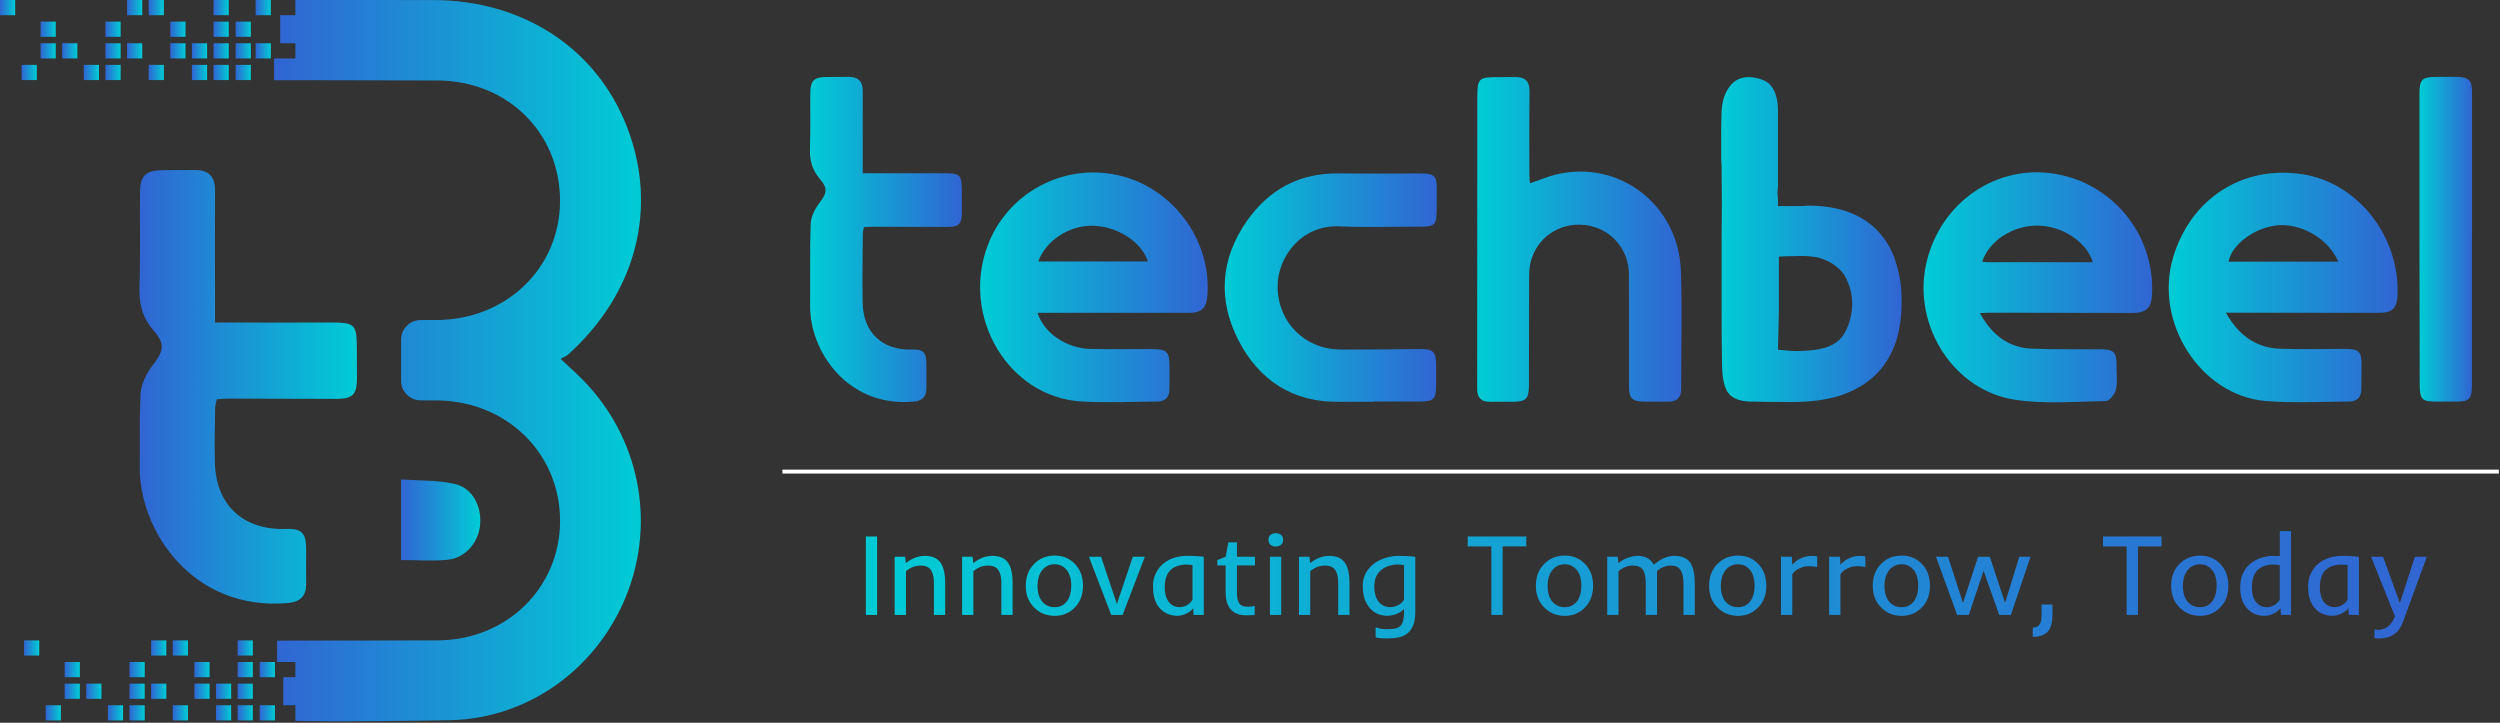
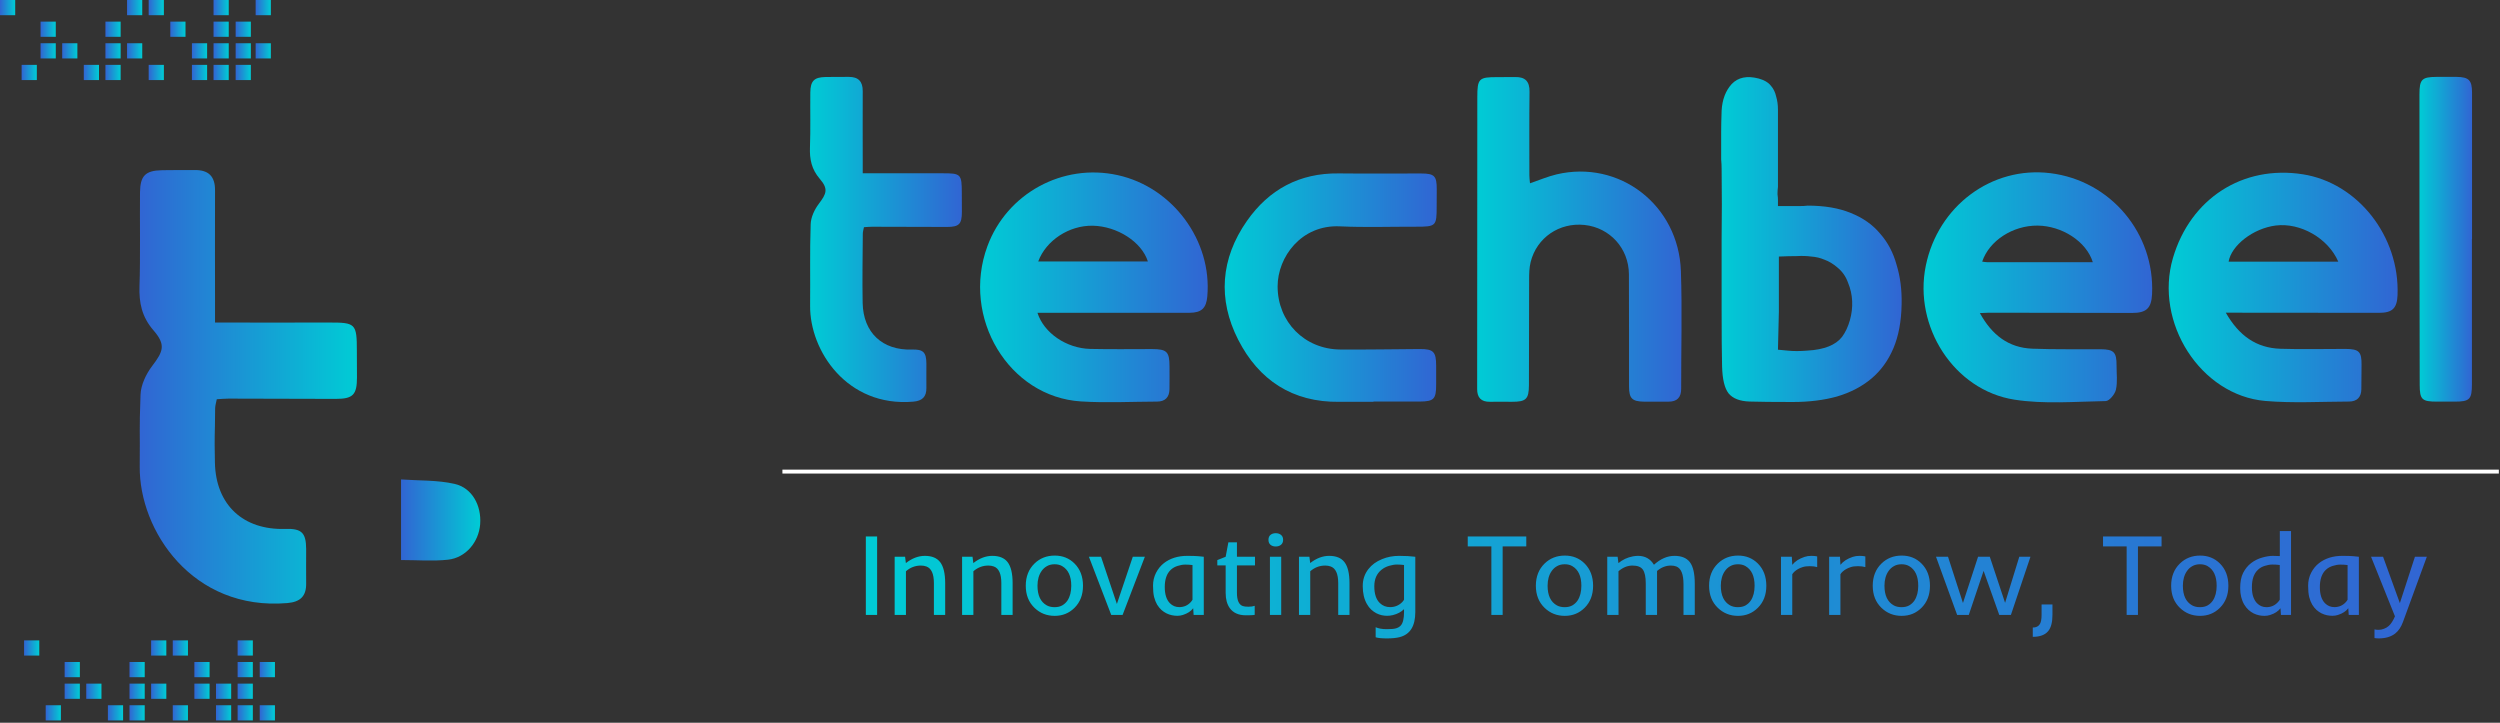
<svg xmlns="http://www.w3.org/2000/svg" width="1273" height="368" viewBox="0 0 1273 368" fill="none">
  <rect x="0" y="0" width="1273" height="368" fill="#333333" stroke="none" />
  <path fill-rule="evenodd" clip-rule="evenodd" d="M228.138 284.992C237.234 283.986 243.802 276.013 244.497 266.925C245.222 257.517 240.471 248.452 231.516 246.408C222.708 244.395 213.354 244.793 204.211 244.13V285.172C212.535 285.172 220.422 285.851 228.138 284.992Z" fill="url(#paint0_linear_19_77)" />
  <path d="M109.521 164.239C129.417 164.239 148.359 164.296 167.33 164.239C181.103 164.182 181.71 164.755 181.71 178.649C181.71 183.175 181.767 187.702 181.767 192.199C181.767 201.023 179.746 203.114 170.968 203.114C152.748 203.114 134.527 203 116.307 202.971C114.459 202.971 112.611 203.171 110.388 203.286C110.07 204.948 109.579 206.437 109.55 207.927C109.435 224.686 109.117 218.821 109.435 235.552C109.868 257.095 123.844 270.015 145.327 269.327C153.527 269.07 155.837 271.218 155.895 279.469C155.924 285.313 155.809 291.157 155.895 297.03C156.011 303.59 152.892 306.541 146.28 307.085C98.116 311.153 70.771 270.244 71.146 237.443C71.348 217.761 70.858 220.704 71.55 201.052C71.724 196.038 74.351 190.48 77.47 186.384C83.187 178.878 84.516 175.555 78.134 168.192C72.215 161.346 70.713 154.098 71.031 145.532C71.522 132.268 71.146 111.146 71.291 97.853C71.406 89.488 74.091 86.853 82.321 86.681C87.952 86.537 93.582 86.681 99.213 86.595C106.201 86.509 109.521 89.832 109.493 96.822C109.406 113.294 109.493 137.597 109.493 154.069C109.493 156.963 109.493 159.885 109.493 164.239H109.521Z" fill="url(#paint1_linear_19_77)" />
  <path fill-rule="evenodd" clip-rule="evenodd" d="M137.917 0V7.739H130.17V0H137.917Z" fill="url(#paint2_linear_19_77)" />
  <path fill-rule="evenodd" clip-rule="evenodd" d="M127.729 11.008V18.746H119.99V11.008H127.729Z" fill="url(#paint3_linear_19_77)" />
  <path fill-rule="evenodd" clip-rule="evenodd" d="M137.917 22.023V29.762H130.17V22.023H137.917Z" fill="url(#paint4_linear_19_77)" />
  <path fill-rule="evenodd" clip-rule="evenodd" d="M127.729 22.023V29.762H119.99V22.023H127.729Z" fill="url(#paint5_linear_19_77)" />
  <path fill-rule="evenodd" clip-rule="evenodd" d="M127.729 33.03V40.769H119.99V33.03H127.729Z" fill="url(#paint6_linear_19_77)" />
  <path fill-rule="evenodd" clip-rule="evenodd" d="M116.472 0V7.739H108.733V0H116.472Z" fill="url(#paint7_linear_19_77)" />
  <path fill-rule="evenodd" clip-rule="evenodd" d="M83.441 0V7.739H75.703V0H83.441Z" fill="url(#paint8_linear_19_77)" />
  <path fill-rule="evenodd" clip-rule="evenodd" d="M72.434 0V7.739H64.695V0H72.434Z" fill="url(#paint9_linear_19_77)" />
  <path fill-rule="evenodd" clip-rule="evenodd" d="M116.472 11.008V18.746H108.733V11.008H116.472Z" fill="url(#paint10_linear_19_77)" />
  <path fill-rule="evenodd" clip-rule="evenodd" d="M94.457 11.008V18.746H86.718V11.008H94.457Z" fill="url(#paint11_linear_19_77)" />
  <path fill-rule="evenodd" clip-rule="evenodd" d="M61.426 11.008V18.746H53.68V11.008H61.426Z" fill="url(#paint12_linear_19_77)" />
  <path fill-rule="evenodd" clip-rule="evenodd" d="M28.396 11.008V18.746H20.65V11.008H28.396Z" fill="url(#paint13_linear_19_77)" />
  <path fill-rule="evenodd" clip-rule="evenodd" d="M116.472 22.023V29.762H108.733V22.023H116.472Z" fill="url(#paint14_linear_19_77)" />
  <path fill-rule="evenodd" clip-rule="evenodd" d="M105.464 22.023V29.762H97.725V22.023H105.464Z" fill="url(#paint15_linear_19_77)" />
-   <path fill-rule="evenodd" clip-rule="evenodd" d="M94.457 22.023V29.762H86.718V22.023H94.457Z" fill="url(#paint16_linear_19_77)" />
  <path fill-rule="evenodd" clip-rule="evenodd" d="M72.434 22.023V29.762H64.695V22.023H72.434Z" fill="url(#paint17_linear_19_77)" />
  <path fill-rule="evenodd" clip-rule="evenodd" d="M61.426 22.023V29.762H53.68V22.023H61.426Z" fill="url(#paint18_linear_19_77)" />
  <path fill-rule="evenodd" clip-rule="evenodd" d="M39.404 22.023V29.762H31.665V22.023H39.404Z" fill="url(#paint19_linear_19_77)" />
  <path fill-rule="evenodd" clip-rule="evenodd" d="M28.396 22.023V29.762H20.65V22.023H28.396Z" fill="url(#paint20_linear_19_77)" />
  <path fill-rule="evenodd" clip-rule="evenodd" d="M116.472 33.03V40.769H108.733V33.03H116.472Z" fill="url(#paint21_linear_19_77)" />
  <path fill-rule="evenodd" clip-rule="evenodd" d="M105.464 33.03V40.769H97.725V33.03H105.464Z" fill="url(#paint22_linear_19_77)" />
  <path fill-rule="evenodd" clip-rule="evenodd" d="M83.441 33.03V40.769H75.703V33.03H83.441Z" fill="url(#paint23_linear_19_77)" />
  <path fill-rule="evenodd" clip-rule="evenodd" d="M61.426 33.03V40.769H53.68V33.03H61.426Z" fill="url(#paint24_linear_19_77)" />
  <path fill-rule="evenodd" clip-rule="evenodd" d="M50.411 33.03V40.769H42.672V33.03H50.411Z" fill="url(#paint25_linear_19_77)" />
  <path fill-rule="evenodd" clip-rule="evenodd" d="M11.008 40.769H18.746V33.03H11.008V40.769Z" fill="url(#paint26_linear_19_77)" />
  <path fill-rule="evenodd" clip-rule="evenodd" d="M0 7.739H7.739V0H0V7.739Z" fill="url(#paint27_linear_19_77)" />
  <path fill-rule="evenodd" clip-rule="evenodd" d="M139.992 337.089V344.828H132.253V337.089H139.992Z" fill="url(#paint28_linear_19_77)" />
-   <path fill-rule="evenodd" clip-rule="evenodd" d="M293.371 190.107C291.241 188.125 289.119 186.144 285.476 182.743C287.458 181.588 288.636 181.143 289.502 180.363C323.983 149.104 335.131 106.08 319.427 65.054C304.012 24.776 266.543 0.078 220.485 0.023C200.194 0 179.903 0 159.612 0H150.399V7.739H142.676V22.023H150.414V29.762H139.555V40.839H150.204C159.323 40.831 150.492 40.831 159.612 40.839C180.636 40.855 201.668 40.902 222.692 40.98C258.562 41.104 285.375 67.792 285.172 102.593C284.969 136.645 257.735 162.795 222.287 162.951C219.602 162.961 216.916 162.963 214.235 162.961C208.712 162.957 204.235 167.428 204.235 172.951V193.884C204.235 199.407 208.712 203.866 214.235 203.853C217.229 203.845 220.164 203.851 223.098 203.899C258.352 204.492 285.227 231.079 285.195 265.263C285.156 299.347 258 325.964 222.802 326.081C190.59 326.183 158.91 326.183 141.115 326.183V337.089H150.414V344.828H144.236V359.112H150.414V366.85V367.014C150.414 367.014 167.975 367.74 228.598 366.749C270.186 366.07 305.978 338.875 320.09 300.213C334.234 261.464 323.796 218.449 293.371 190.107Z" fill="url(#paint29_linear_19_77)" />
  <path fill-rule="evenodd" clip-rule="evenodd" d="M139.992 359.111V366.85H132.253V359.111H139.992Z" fill="url(#paint30_linear_19_77)" />
  <path fill-rule="evenodd" clip-rule="evenodd" d="M128.735 326.082V333.82H120.996V326.082H128.735Z" fill="url(#paint31_linear_19_77)" />
  <path fill-rule="evenodd" clip-rule="evenodd" d="M95.705 326.082V333.82H87.966V326.082H95.705Z" fill="url(#paint32_linear_19_77)" />
  <path fill-rule="evenodd" clip-rule="evenodd" d="M84.69 326.082V333.82H76.951V326.082H84.69Z" fill="url(#paint33_linear_19_77)" />
  <path fill-rule="evenodd" clip-rule="evenodd" d="M128.735 337.089V344.828H120.996V337.089H128.735Z" fill="url(#paint34_linear_19_77)" />
  <path fill-rule="evenodd" clip-rule="evenodd" d="M106.712 337.089V344.828H98.974V337.089H106.712Z" fill="url(#paint35_linear_19_77)" />
  <path fill-rule="evenodd" clip-rule="evenodd" d="M73.682 337.089V344.828H65.943V337.089H73.682Z" fill="url(#paint36_linear_19_77)" />
  <path fill-rule="evenodd" clip-rule="evenodd" d="M40.652 337.089V344.828H32.913V337.089H40.652Z" fill="url(#paint37_linear_19_77)" />
  <path fill-rule="evenodd" clip-rule="evenodd" d="M128.735 348.104V355.843H120.996V348.104H128.735Z" fill="url(#paint38_linear_19_77)" />
  <path fill-rule="evenodd" clip-rule="evenodd" d="M117.72 348.104V355.843H109.981V348.104H117.72Z" fill="url(#paint39_linear_19_77)" />
  <path fill-rule="evenodd" clip-rule="evenodd" d="M106.712 348.104V355.843H98.974V348.104H106.712Z" fill="url(#paint40_linear_19_77)" />
  <path fill-rule="evenodd" clip-rule="evenodd" d="M84.69 348.104V355.843H76.951V348.104H84.69Z" fill="url(#paint41_linear_19_77)" />
  <path fill-rule="evenodd" clip-rule="evenodd" d="M73.682 348.104V355.843H65.943V348.104H73.682Z" fill="url(#paint42_linear_19_77)" />
  <path fill-rule="evenodd" clip-rule="evenodd" d="M51.659 348.104V355.843H43.921V348.104H51.659Z" fill="url(#paint43_linear_19_77)" />
  <path fill-rule="evenodd" clip-rule="evenodd" d="M40.652 348.104V355.843H32.913V348.104H40.652Z" fill="url(#paint44_linear_19_77)" />
  <path fill-rule="evenodd" clip-rule="evenodd" d="M128.735 359.111V366.85H120.996V359.111H128.735Z" fill="url(#paint45_linear_19_77)" />
  <path fill-rule="evenodd" clip-rule="evenodd" d="M117.72 359.111V366.85H109.981V359.111H117.72Z" fill="url(#paint46_linear_19_77)" />
  <path fill-rule="evenodd" clip-rule="evenodd" d="M95.705 359.111V366.85H87.966V359.111H95.705Z" fill="url(#paint47_linear_19_77)" />
  <path fill-rule="evenodd" clip-rule="evenodd" d="M73.682 359.111V366.85H65.943V359.111H73.682Z" fill="url(#paint48_linear_19_77)" />
  <path fill-rule="evenodd" clip-rule="evenodd" d="M62.675 359.111V366.85H54.936V359.111H62.675Z" fill="url(#paint49_linear_19_77)" />
  <path fill-rule="evenodd" clip-rule="evenodd" d="M23.271 366.85H31.01V359.111H23.271V366.85Z" fill="url(#paint50_linear_19_77)" />
  <path fill-rule="evenodd" clip-rule="evenodd" d="M12.263 333.82H20.002V326.082H12.263V333.82Z" fill="url(#paint51_linear_19_77)" />
  <path d="M1133.37 159.207C1140.11 171.005 1148.92 177.166 1161.13 177.589C1172.16 177.971 1183.21 177.629 1194.27 177.669C1201.23 177.69 1202.58 179.099 1202.5 185.803C1202.46 189.91 1202.42 194.018 1202.4 198.145C1202.38 202.292 1200.14 204.447 1196.16 204.467C1181.94 204.507 1167.62 205.373 1153.5 204.165C1120.48 201.306 1096.84 164.16 1106.46 131.383C1115.34 101.123 1141.96 83.95 1172.56 88.741C1200.62 93.13 1221.98 120.35 1220.83 150.268C1220.57 156.952 1218.21 159.288 1211.49 159.288C1188.1 159.288 1164.68 159.248 1141.28 159.227C1139.08 159.227 1136.88 159.227 1133.39 159.227L1133.37 159.207ZM1190.66 133.256C1185.45 121.196 1171.25 113.263 1158.79 114.834C1147.41 116.263 1136.23 124.86 1134.8 133.256H1190.66Z" fill="url(#paint52_linear_19_77)" />
  <path d="M1008.14 159.409C1014.37 170.703 1022.81 177.065 1034.83 177.549C1046.43 178.012 1058.05 177.75 1069.65 177.831C1076.4 177.891 1077.8 179.32 1077.75 186.146C1077.73 190.253 1078.32 194.501 1077.43 198.427C1076.93 200.722 1074.08 204.185 1072.25 204.225C1056.74 204.487 1040.92 205.876 1025.73 203.5C994.889 198.688 974.293 166.254 980.607 135.329C986.82 104.868 1014.23 84.493 1044.03 88.177C1074.73 91.963 1097.3 118.82 1095.83 149.825C1095.49 156.932 1092.94 159.368 1085.68 159.348C1061.33 159.328 1037.01 159.268 1012.66 159.227C1011.55 159.227 1010.44 159.328 1008.1 159.429L1008.14 159.409ZM1065.67 133.538C1062.4 122.927 1049.94 114.995 1037.55 114.874C1025.01 114.753 1012.92 122.505 1009.33 133.215C1010.26 133.336 1011.13 133.517 1011.99 133.517C1029.69 133.517 1047.4 133.517 1065.69 133.517L1065.67 133.538Z" fill="url(#paint53_linear_19_77)" />
  <path d="M528.281 159.288C531.529 169.556 543.027 177.387 555.15 177.669C565.639 177.911 576.129 177.75 586.618 177.75C594.122 177.75 595.494 179.079 595.514 186.488C595.514 190.414 595.575 194.34 595.494 198.266C595.413 202.332 593.255 204.487 589.16 204.487C576.23 204.527 563.279 205.232 550.41 204.406C513.616 202.091 489.43 161.643 502.784 125.383C512.688 98.486 541.131 82.983 569.17 89.184C597.208 95.385 617.28 122.585 614.758 150.973C614.234 156.912 611.793 159.247 605.741 159.268C582.14 159.308 558.539 159.268 534.958 159.268C532.9 159.268 530.863 159.268 528.301 159.268L528.281 159.288ZM584.5 133.135C581.313 123.108 568.827 115.176 556.421 114.934C544.439 114.713 532.638 122.384 528.664 133.135H584.5Z" fill="url(#paint54_linear_19_77)" />
  <path d="M779.078 93.332C783.778 91.741 788.075 89.869 792.573 88.802C824.586 81.211 854.763 104.405 855.913 138.007C856.599 157.979 856.014 177.992 856.054 197.984C856.054 202.413 853.957 204.547 849.559 204.527C845.444 204.527 841.329 204.567 837.194 204.527C831.082 204.426 829.528 202.937 829.508 196.836C829.448 177.77 829.569 158.724 829.448 139.658C829.367 126.451 819.765 115.941 806.875 114.552C794.026 113.183 782.508 120.974 779.401 133.437C778.695 136.296 778.635 139.356 778.635 142.316C778.554 160.254 778.594 178.193 778.534 196.132C778.493 203.279 777.041 204.608 769.88 204.588C766.128 204.588 762.396 204.527 758.644 204.588C754.166 204.648 752.129 202.413 752.169 198.044C752.169 197.481 752.169 196.917 752.169 196.353C752.169 147.389 752.189 98.445 752.25 49.481C752.25 39.959 753.057 39.254 762.497 39.274C765.483 39.274 768.488 39.294 771.474 39.234C776.617 39.113 778.917 41.428 778.836 46.703C778.655 60.897 778.756 75.111 778.756 89.305C778.756 90.553 778.937 91.822 779.078 93.352V93.332Z" fill="url(#paint55_linear_19_77)" />
  <path d="M699.379 204.608C693.57 204.608 687.78 204.547 681.971 204.608C658.108 204.93 640.961 193.514 630.492 172.999C619.983 152.422 621.556 131.645 634.91 112.539C646.125 96.493 661.678 88.057 681.648 88.298C695.688 88.459 709.707 88.298 723.747 88.338C730.404 88.359 731.594 89.627 731.594 96.251C731.594 99.231 731.533 102.23 731.553 105.21C731.553 115.116 731.211 115.458 721.004 115.438C708.094 115.398 695.163 115.861 682.274 115.257C662.626 114.33 650.563 130.86 650.563 145.839C650.563 163.878 664.26 177.851 682.475 177.971C695.95 178.072 709.425 177.81 722.9 177.73C729.94 177.69 731.291 179.099 731.291 186.307C731.291 189.488 731.291 192.649 731.291 195.83C731.291 203.218 730.182 204.406 722.96 204.467C715.093 204.507 707.246 204.467 699.379 204.467V204.588V204.608Z" fill="url(#paint56_linear_19_77)" />
  <path d="M439.323 88.238C453.221 88.238 466.454 88.278 479.707 88.238C489.329 88.198 489.753 88.6 489.753 98.365C489.753 101.546 489.793 104.727 489.793 107.888C489.793 114.089 488.381 115.559 482.249 115.559C469.52 115.559 456.792 115.478 444.063 115.458C442.772 115.458 441.481 115.599 439.928 115.679C439.706 116.847 439.363 117.894 439.343 118.941C439.262 130.719 439.04 142.497 439.262 154.255C439.565 169.395 449.328 178.475 464.336 177.992C470.065 177.81 471.679 179.32 471.719 185.119C471.739 189.226 471.658 193.333 471.719 197.46C471.8 202.071 469.621 204.145 465.002 204.527C431.355 207.386 412.252 178.636 412.514 155.583C412.656 141.752 412.313 127.92 412.797 114.109C412.918 110.586 414.753 106.68 416.932 103.801C420.926 98.526 421.854 96.191 417.396 91.016C413.261 86.204 412.212 81.111 412.434 75.091C412.777 65.769 412.514 56.407 412.615 47.066C412.696 41.187 414.572 39.334 420.321 39.214C424.254 39.113 428.188 39.214 432.122 39.153C437.003 39.093 439.323 41.428 439.303 46.341C439.242 57.917 439.303 69.514 439.303 81.091C439.303 83.124 439.303 85.178 439.303 88.238H439.323Z" fill="url(#paint57_linear_19_77)" />
  <path d="M1258.7 121.739C1258.7 146.382 1258.72 171.046 1258.7 195.689C1258.7 203.38 1257.51 204.507 1249.96 204.507C1246.98 204.507 1243.97 204.507 1240.99 204.507C1233.22 204.507 1232.13 203.48 1232.11 195.89C1232.07 169.375 1232.01 142.839 1231.99 116.324C1231.99 93.533 1231.99 70.762 1231.99 47.971C1231.99 40.381 1233.2 39.193 1240.78 39.153C1244.15 39.153 1247.52 39.113 1250.89 39.153C1257.16 39.234 1258.76 40.844 1258.76 47.186C1258.76 72.031 1258.76 96.875 1258.76 121.699H1258.7V121.739Z" fill="url(#paint58_linear_19_77)" />
  <path d="M876.649 56.346C876.96 50.739 878.671 46.222 881.78 42.795C885.046 39.369 889.632 38.434 895.541 39.992C898.339 40.77 900.361 41.939 901.605 43.496C903.004 45.054 903.937 46.923 904.403 49.103C905.025 51.128 905.336 53.386 905.336 55.878C905.336 58.215 905.336 60.551 905.336 62.887V95.127C905.181 96.373 905.103 97.619 905.103 98.865C905.259 99.956 905.336 100.968 905.336 101.903V104.94H911.167C912.877 104.94 914.51 104.94 916.065 104.94C917.775 104.94 919.252 104.862 920.496 104.706C929.048 104.706 936.355 105.952 942.419 108.444C948.639 110.936 953.614 114.44 957.346 118.957C961.233 123.318 964.031 128.614 965.742 134.844C967.608 140.918 968.463 147.615 968.307 154.936C968.152 163.658 966.752 171.134 964.109 177.364C961.466 183.594 957.734 188.733 952.914 192.783C948.094 196.832 942.264 199.869 935.422 201.894C928.737 203.763 921.196 204.698 912.799 204.698C903.159 204.698 895.852 204.62 890.876 204.464C885.901 204.308 882.325 202.907 880.148 200.259C878.127 197.611 877.038 193.016 876.883 186.475C876.727 179.933 876.649 170.355 876.649 157.739C876.649 145.591 876.649 133.598 876.649 121.761C876.805 109.924 876.805 98.009 876.649 86.016C876.649 84.459 876.572 82.823 876.416 81.11C876.416 79.397 876.416 77.45 876.416 75.269C876.416 73.089 876.416 70.519 876.416 67.56C876.416 64.445 876.494 60.707 876.649 56.346ZM920.263 178.532C928.814 178.064 934.723 175.728 937.988 171.523C939.698 169.187 941.02 166.383 941.953 163.112C942.886 159.842 943.274 156.571 943.119 153.3C942.963 150.029 942.264 146.914 941.02 143.955C939.931 140.84 938.143 138.27 935.656 136.245C933.479 134.376 931.302 133.053 929.125 132.274C926.949 131.339 924.694 130.794 922.362 130.638C920.029 130.327 917.542 130.249 914.899 130.405C912.255 130.405 909.223 130.483 905.803 130.638V158.674L905.336 178.064C906.891 178.22 908.524 178.376 910.234 178.532C913.188 178.843 916.531 178.843 920.263 178.532Z" fill="url(#paint59_linear_19_77)" />
  <line x1="398.406" y1="240.135" x2="1272.41" y2="240.135" stroke="white" stroke-width="2" />
  <path d="M440.885 273.166H446.628V313.135H440.885V273.166ZM468.91 287.982C466.057 287.982 463.521 288.949 461.301 290.882V313.135H455.558V283.503H460.87L461.272 286.719C464.392 284.268 467.618 283.043 470.948 283.043C474.471 283.043 477.055 284.096 478.701 286.202C480.424 288.422 481.285 292.002 481.285 296.941V313.135H475.543V296.941C475.543 292.193 474.26 289.36 471.695 288.441C470.872 288.135 469.943 287.982 468.91 287.982ZM503.251 287.982C500.399 287.982 497.863 288.949 495.642 290.882V313.135H489.899V283.503H495.211L495.613 286.719C498.734 284.268 501.959 283.043 505.29 283.043C508.812 283.043 511.396 284.096 513.043 286.202C514.765 288.422 515.627 292.002 515.627 296.941V313.135H509.884V296.941C509.884 292.193 508.602 289.36 506.036 288.441C505.213 288.135 504.285 287.982 503.251 287.982ZM522.317 298.262C522.317 293.61 523.801 289.839 526.768 286.948C529.543 284.249 532.979 282.9 537.076 282.9C541.096 282.9 544.455 284.249 547.154 286.948C550.026 289.82 551.462 293.591 551.462 298.262C551.462 302.913 550.016 306.665 547.126 309.517C544.388 312.236 541.029 313.595 537.047 313.595C533.008 313.595 529.582 312.236 526.768 309.517C523.801 306.665 522.317 302.913 522.317 298.262ZM528.29 298.262C528.29 303.162 529.859 306.493 532.999 308.254C534.109 308.866 535.439 309.173 536.99 309.173C538.54 309.173 539.852 308.866 540.924 308.254C541.996 307.622 542.876 306.799 543.565 305.785C544.848 303.832 545.489 301.324 545.489 298.262C545.489 293.399 543.948 290.069 540.866 288.269C539.794 287.637 538.512 287.322 537.019 287.322C535.525 287.322 534.224 287.637 533.113 288.269C532.022 288.882 531.123 289.695 530.414 290.71C528.998 292.701 528.29 295.218 528.29 298.262ZM554.476 283.503H560.65L568.718 307.536L576.816 283.503H582.96L571.619 313.135H565.847L554.476 283.503ZM589.191 307.852C588.56 306.761 588.052 305.478 587.669 304.004C587.306 302.53 587.124 300.607 587.124 298.233C587.124 295.859 587.631 293.677 588.646 291.686C589.679 289.676 591.019 288.03 592.666 286.747C595.862 284.278 599.835 283.043 604.582 283.043C607.051 283.043 608.918 283.101 610.181 283.216C610.181 283.216 611.109 283.311 612.966 283.503V313.135H607.798L607.568 309.718C606.42 311.25 604.668 312.389 602.313 313.135C601.414 313.422 600.485 313.566 599.528 313.566C598.59 313.566 597.662 313.47 596.743 313.279C595.824 313.087 594.905 312.772 593.986 312.331C593.087 311.891 592.225 311.307 591.402 310.58C590.579 309.833 589.842 308.924 589.191 307.852ZM607.223 287.724C605.998 287.57 604.773 287.494 603.548 287.494C602.342 287.494 601.05 287.714 599.672 288.154C598.294 288.575 597.116 289.245 596.14 290.164C594.111 292.079 593.096 294.998 593.096 298.922C593.096 302.636 593.967 305.383 595.709 307.163C597.03 308.484 598.619 309.144 600.476 309.144C602.869 309.144 604.84 308.273 606.391 306.531C606.774 306.091 607.051 305.698 607.223 305.354V287.724ZM632.807 308.598C633.439 308.828 634.396 308.943 635.679 308.943C636.961 308.943 638.033 308.79 638.895 308.484V313.078C638.493 313.174 637.909 313.231 637.143 313.25L635.334 313.308C634.932 313.308 634.626 313.308 634.415 313.308C630.721 313.308 627.993 312.102 626.232 309.69C624.815 307.737 624.107 305.153 624.107 301.937V287.896H619.858V285.197L624.107 283.503L625.485 276.152H629.85V283.503H639.038V287.896H629.85V301.908C629.85 305.66 630.836 307.89 632.807 308.598ZM653.366 274.889C653.366 275.98 653.003 276.822 652.275 277.415C651.567 277.99 650.677 278.277 649.605 278.277C648.533 278.277 647.643 277.99 646.935 277.415C646.245 276.822 645.901 275.98 645.901 274.889C645.901 273.778 646.245 272.936 646.935 272.362C647.643 271.788 648.533 271.5 649.605 271.5C650.677 271.5 651.567 271.788 652.275 272.362C653.003 272.936 653.366 273.778 653.366 274.889ZM646.647 283.503H652.39V313.135H646.647V283.503ZM674.787 287.982C671.935 287.982 669.398 288.949 667.178 290.882V313.135H661.435V283.503H666.747L667.149 286.719C670.269 284.268 673.495 283.043 676.825 283.043C680.348 283.043 682.932 284.096 684.578 286.202C686.301 288.422 687.162 292.002 687.162 296.941V313.135H681.42V296.941C681.42 292.193 680.137 289.36 677.572 288.441C676.749 288.135 675.821 287.982 674.787 287.982ZM712.631 324.448C710.966 324.87 708.822 325.08 706.2 325.08C703.596 325.08 701.692 324.889 700.486 324.506V319.395C701.998 320.046 703.845 320.371 706.027 320.371C708.229 320.39 709.846 320.247 710.88 319.94C711.914 319.634 712.727 319.136 713.321 318.447C714.393 317.203 714.929 314.954 714.929 311.7V310.178C713.474 311.633 711.559 312.647 709.186 313.221C708.229 313.451 707.272 313.566 706.314 313.566C705.357 313.566 704.419 313.461 703.501 313.25C702.601 313.04 701.701 312.705 700.801 312.245C699.902 311.767 699.04 311.154 698.217 310.407C697.394 309.642 696.667 308.694 696.035 307.565C694.618 305.115 693.91 302.1 693.91 298.52C693.872 295.208 694.829 292.299 696.781 289.791C698.466 287.609 700.782 285.915 703.73 284.709C706.41 283.598 709.31 283.043 712.43 283.043C715.551 283.043 718.298 283.196 720.671 283.503V311.7C720.671 318.859 717.991 323.108 712.631 324.448ZM714.929 287.695C713.703 287.542 712.497 287.465 711.311 287.465C710.124 287.465 708.793 287.685 707.319 288.126C705.845 288.566 704.553 289.236 703.443 290.136C701.012 292.107 699.796 294.902 699.796 298.52C699.796 302.444 700.744 305.306 702.639 307.105C704.056 308.464 705.788 309.144 707.836 309.144C710.306 309.144 712.383 308.273 714.067 306.531C714.469 306.091 714.756 305.698 714.929 305.354V287.695ZM759.406 278.219H747.375V273.166H777.18V278.219H765.149V313.135H759.406V278.219ZM782.061 298.262C782.061 293.61 783.545 289.839 786.512 286.948C789.287 284.249 792.724 282.9 796.82 282.9C800.84 282.9 804.199 284.249 806.899 286.948C809.77 289.82 811.206 293.591 811.206 298.262C811.206 302.913 809.76 306.665 806.87 309.517C804.132 312.236 800.773 313.595 796.791 313.595C792.752 313.595 789.326 312.236 786.512 309.517C783.545 306.665 782.061 302.913 782.061 298.262ZM788.034 298.262C788.034 303.162 789.603 306.493 792.743 308.254C793.853 308.866 795.183 309.173 796.734 309.173C798.284 309.173 799.596 308.866 800.668 308.254C801.74 307.622 802.62 306.799 803.309 305.785C804.592 303.832 805.233 301.324 805.233 298.262C805.233 293.399 803.692 290.069 800.61 288.269C799.538 287.637 798.256 287.322 796.763 287.322C795.269 287.322 793.968 287.637 792.858 288.269C791.766 288.882 790.867 289.695 790.158 290.71C788.742 292.701 788.034 295.218 788.034 298.262ZM824.127 290.882L824.155 313.135H818.413V283.503H823.696L824.098 286.747C826.204 284.986 828.654 283.838 831.449 283.302C832.348 283.129 833.229 283.043 834.09 283.043C837.67 283.043 840.369 284.556 842.188 287.58C845.518 284.556 849.002 283.043 852.639 283.043C856.238 283.043 858.861 284.125 860.507 286.288C862.153 288.489 862.976 292.126 862.976 297.199V313.135H857.234V297.4C857.234 292.423 856.037 289.446 853.644 288.47C852.84 288.145 851.902 287.982 850.83 287.982C848.265 287.982 845.911 288.901 843.767 290.739V313.135H838.024V297.17C838.024 293.763 837.517 291.37 836.502 289.992C835.526 288.652 833.775 287.982 831.248 287.982C828.74 287.982 826.366 288.949 824.127 290.882ZM870.27 298.262C870.27 293.61 871.753 289.839 874.72 286.948C877.496 284.249 880.932 282.9 885.028 282.9C889.048 282.9 892.408 284.249 895.107 286.948C897.978 289.82 899.414 293.591 899.414 298.262C899.414 302.913 897.969 306.665 895.078 309.517C892.341 312.236 888.981 313.595 885 313.595C880.961 313.595 877.534 312.236 874.72 309.517C871.753 306.665 870.27 302.913 870.27 298.262ZM876.242 298.262C876.242 303.162 877.812 306.493 880.951 308.254C882.061 308.866 883.392 309.173 884.942 309.173C886.493 309.173 887.804 308.866 888.876 308.254C889.948 307.622 890.829 306.799 891.518 305.785C892.8 303.832 893.442 301.324 893.442 298.262C893.442 293.399 891.901 290.069 888.819 288.269C887.747 287.637 886.464 287.322 884.971 287.322C883.478 287.322 882.176 287.637 881.066 288.269C879.975 288.882 879.075 289.695 878.367 290.71C876.95 292.701 876.242 295.218 876.242 298.262ZM925.314 288.757C924.261 288.451 922.998 288.298 921.524 288.298C920.069 288.298 918.872 288.451 917.934 288.757C916.996 289.044 916.173 289.399 915.465 289.82C914.163 290.585 913.216 291.447 912.622 292.404V313.135H906.88V283.503H912.393L912.622 287.609C914.058 285.809 916.154 284.46 918.911 283.56C919.906 283.216 921.045 283.043 922.328 283.043C923.61 283.043 924.605 283.139 925.314 283.33V288.757ZM949.835 288.757C948.782 288.451 947.519 288.298 946.045 288.298C944.59 288.298 943.394 288.451 942.456 288.757C941.518 289.044 940.695 289.399 939.986 289.82C938.685 290.585 937.737 291.447 937.144 292.404V313.135H931.401V283.503H936.914L937.144 287.609C938.579 285.809 940.676 284.46 943.432 283.56C944.427 283.216 945.566 283.043 946.849 283.043C948.132 283.043 949.127 283.139 949.835 283.33V288.757ZM953.597 298.262C953.597 293.61 955.08 289.839 958.047 286.948C960.823 284.249 964.259 282.9 968.356 282.9C972.376 282.9 975.735 284.249 978.434 286.948C981.305 289.82 982.741 293.591 982.741 298.262C982.741 302.913 981.296 306.665 978.405 309.517C975.668 312.236 972.309 313.595 968.327 313.595C964.288 313.595 960.861 312.236 958.047 309.517C955.08 306.665 953.597 302.913 953.597 298.262ZM959.569 298.262C959.569 303.162 961.139 306.493 964.278 308.254C965.389 308.866 966.719 309.173 968.269 309.173C969.82 309.173 971.131 308.866 972.203 308.254C973.275 307.622 974.156 306.799 974.845 305.785C976.127 303.832 976.769 301.324 976.769 298.262C976.769 293.399 975.228 290.069 972.146 288.269C971.074 287.637 969.791 287.322 968.298 287.322C966.805 287.322 965.503 287.637 964.393 288.269C963.302 288.882 962.402 289.695 961.694 290.71C960.277 292.701 959.569 295.218 959.569 298.262ZM985.813 283.503H991.929L999.539 307.048L1007.23 283.503H1013.21L1020.99 306.962L1028.22 283.503H1033.91L1023.95 313.135H1018.03L1010.05 290.681L1002.5 313.135H996.581L985.813 283.503ZM1039.57 307.795H1045.11V313.135C1045.11 316.849 1044.39 319.586 1042.95 321.347C1041.35 323.3 1038.72 324.276 1035.09 324.276V319.538C1037.5 319.538 1038.91 318.342 1039.34 315.949C1039.49 315.145 1039.57 314.207 1039.57 313.135V307.795ZM1082.89 278.219H1070.86V273.166H1100.67V278.219H1088.64V313.135H1082.89V278.219ZM1105.55 298.262C1105.55 293.61 1107.03 289.839 1110 286.948C1112.78 284.249 1116.21 282.9 1120.31 282.9C1124.33 282.9 1127.69 284.249 1130.39 286.948C1133.26 289.82 1134.69 293.591 1134.69 298.262C1134.69 302.913 1133.25 306.665 1130.36 309.517C1127.62 312.236 1124.26 313.595 1120.28 313.595C1116.24 313.595 1112.81 312.236 1110 309.517C1107.03 306.665 1105.55 302.913 1105.55 298.262ZM1111.52 298.262C1111.52 303.162 1113.09 306.493 1116.23 308.254C1117.34 308.866 1118.67 309.173 1120.22 309.173C1121.77 309.173 1123.08 308.866 1124.16 308.254C1125.23 307.622 1126.11 306.799 1126.8 305.785C1128.08 303.832 1128.72 301.324 1128.72 298.262C1128.72 293.399 1127.18 290.069 1124.1 288.269C1123.03 287.637 1121.74 287.322 1120.25 287.322C1118.76 287.322 1117.46 287.637 1116.35 288.269C1115.25 288.882 1114.36 289.695 1113.65 290.71C1112.23 292.701 1111.52 295.218 1111.52 298.262ZM1146.24 286.747C1147.9 285.465 1149.77 284.527 1151.84 283.933C1153.92 283.34 1155.74 283.043 1157.29 283.043C1158.84 283.043 1160.04 283.082 1160.88 283.158V270.409H1166.59V313.135H1161.46L1161.23 309.718C1160.06 311.269 1158.29 312.417 1155.91 313.164C1154.99 313.451 1154.06 313.595 1153.1 313.595C1152.16 313.595 1151.23 313.499 1150.31 313.308C1149.4 313.116 1148.48 312.8 1147.56 312.36C1146.66 311.901 1145.8 311.307 1144.97 310.58C1144.15 309.833 1143.41 308.924 1142.76 307.852C1141.38 305.497 1140.7 302.712 1140.7 299.496C1140.7 296.28 1141.2 293.677 1142.22 291.686C1143.25 289.676 1144.59 288.03 1146.24 286.747ZM1149.71 290.164C1148.73 291.083 1147.98 292.27 1147.44 293.725C1146.93 295.16 1146.67 296.912 1146.67 298.979C1146.67 301.028 1146.92 302.722 1147.41 304.062C1147.91 305.383 1148.53 306.416 1149.28 307.163C1150.6 308.503 1152.19 309.173 1154.05 309.173C1156.44 309.173 1158.42 308.292 1159.99 306.531C1160.39 306.091 1160.68 305.698 1160.85 305.354V287.695L1160.28 287.637C1159.4 287.523 1158.34 287.465 1157.12 287.465C1155.91 287.465 1154.62 287.685 1153.24 288.126C1151.86 288.547 1150.69 289.226 1149.71 290.164ZM1177.36 307.852C1176.73 306.761 1176.22 305.478 1175.84 304.004C1175.48 302.53 1175.3 300.607 1175.3 298.233C1175.3 295.859 1175.8 293.677 1176.82 291.686C1177.85 289.676 1179.19 288.03 1180.84 286.747C1184.03 284.278 1188.01 283.043 1192.75 283.043C1195.22 283.043 1197.09 283.101 1198.35 283.216C1198.35 283.216 1199.28 283.311 1201.14 283.503V313.135H1195.97L1195.74 309.718C1194.59 311.25 1192.84 312.389 1190.48 313.135C1189.58 313.422 1188.66 313.566 1187.7 313.566C1186.76 313.566 1185.83 313.47 1184.91 313.279C1184 313.087 1183.08 312.772 1182.16 312.331C1181.26 311.891 1180.4 311.307 1179.57 310.58C1178.75 309.833 1178.01 308.924 1177.36 307.852ZM1195.39 287.724C1194.17 287.57 1192.94 287.494 1191.72 287.494C1190.51 287.494 1189.22 287.714 1187.84 288.154C1186.46 288.575 1185.29 289.245 1184.31 290.164C1182.28 292.079 1181.27 294.998 1181.27 298.922C1181.27 302.636 1182.14 305.383 1183.88 307.163C1185.2 308.484 1186.79 309.144 1188.65 309.144C1191.04 309.144 1193.01 308.273 1194.56 306.531C1194.94 306.091 1195.22 305.698 1195.39 305.354V287.724ZM1209.09 320.486C1209.61 320.639 1210.31 320.716 1211.19 320.716C1212.09 320.716 1213.01 320.534 1213.94 320.17C1214.88 319.826 1215.7 319.337 1216.38 318.706C1217.53 317.672 1218.58 316.045 1219.51 313.824L1207.34 283.503H1213.46L1222.01 307.105L1229.68 283.503H1235.74L1223.56 316.782C1222.64 319.27 1221.37 321.175 1219.74 322.496C1217.6 324.219 1214.74 325.08 1211.16 325.08C1210.83 325.08 1210.5 325.061 1210.15 325.023L1209.09 324.908V320.486Z" fill="url(#paint60_linear_19_77)" />
  <defs>
    <linearGradient id="paint0_linear_19_77" x1="244.569" y1="264.779" x2="204.211" y2="264.779" gradientUnits="userSpaceOnUse">
      <stop stop-color="#00CCD5" />
      <stop offset="1" stop-color="#3165D3" />
    </linearGradient>
    <linearGradient id="paint1_linear_19_77" x1="181.767" y1="212.195" x2="70.991" y2="212.195" gradientUnits="userSpaceOnUse">
      <stop stop-color="#00CCD5" />
      <stop offset="1" stop-color="#3165D3" />
    </linearGradient>
    <linearGradient id="paint2_linear_19_77" x1="137.917" y1="3.869" x2="130.17" y2="3.869" gradientUnits="userSpaceOnUse">
      <stop stop-color="#00CCD5" />
      <stop offset="1" stop-color="#3165D3" />
    </linearGradient>
    <linearGradient id="paint3_linear_19_77" x1="127.729" y1="14.877" x2="119.99" y2="14.877" gradientUnits="userSpaceOnUse">
      <stop stop-color="#00CCD5" />
      <stop offset="1" stop-color="#3165D3" />
    </linearGradient>
    <linearGradient id="paint4_linear_19_77" x1="137.917" y1="25.892" x2="130.17" y2="25.892" gradientUnits="userSpaceOnUse">
      <stop stop-color="#00CCD5" />
      <stop offset="1" stop-color="#3165D3" />
    </linearGradient>
    <linearGradient id="paint5_linear_19_77" x1="127.729" y1="25.892" x2="119.99" y2="25.892" gradientUnits="userSpaceOnUse">
      <stop stop-color="#00CCD5" />
      <stop offset="1" stop-color="#3165D3" />
    </linearGradient>
    <linearGradient id="paint6_linear_19_77" x1="127.729" y1="36.9" x2="119.99" y2="36.9" gradientUnits="userSpaceOnUse">
      <stop stop-color="#00CCD5" />
      <stop offset="1" stop-color="#3165D3" />
    </linearGradient>
    <linearGradient id="paint7_linear_19_77" x1="116.472" y1="3.869" x2="108.733" y2="3.869" gradientUnits="userSpaceOnUse">
      <stop stop-color="#00CCD5" />
      <stop offset="1" stop-color="#3165D3" />
    </linearGradient>
    <linearGradient id="paint8_linear_19_77" x1="83.441" y1="3.869" x2="75.703" y2="3.869" gradientUnits="userSpaceOnUse">
      <stop stop-color="#00CCD5" />
      <stop offset="1" stop-color="#3165D3" />
    </linearGradient>
    <linearGradient id="paint9_linear_19_77" x1="72.434" y1="3.869" x2="64.695" y2="3.869" gradientUnits="userSpaceOnUse">
      <stop stop-color="#00CCD5" />
      <stop offset="1" stop-color="#3165D3" />
    </linearGradient>
    <linearGradient id="paint10_linear_19_77" x1="116.472" y1="14.877" x2="108.733" y2="14.877" gradientUnits="userSpaceOnUse">
      <stop stop-color="#00CCD5" />
      <stop offset="1" stop-color="#3165D3" />
    </linearGradient>
    <linearGradient id="paint11_linear_19_77" x1="94.457" y1="14.877" x2="86.718" y2="14.877" gradientUnits="userSpaceOnUse">
      <stop stop-color="#00CCD5" />
      <stop offset="1" stop-color="#3165D3" />
    </linearGradient>
    <linearGradient id="paint12_linear_19_77" x1="61.426" y1="14.877" x2="53.68" y2="14.877" gradientUnits="userSpaceOnUse">
      <stop stop-color="#00CCD5" />
      <stop offset="1" stop-color="#3165D3" />
    </linearGradient>
    <linearGradient id="paint13_linear_19_77" x1="28.396" y1="14.877" x2="20.65" y2="14.877" gradientUnits="userSpaceOnUse">
      <stop stop-color="#00CCD5" />
      <stop offset="1" stop-color="#3165D3" />
    </linearGradient>
    <linearGradient id="paint14_linear_19_77" x1="116.472" y1="25.892" x2="108.733" y2="25.892" gradientUnits="userSpaceOnUse">
      <stop stop-color="#00CCD5" />
      <stop offset="1" stop-color="#3165D3" />
    </linearGradient>
    <linearGradient id="paint15_linear_19_77" x1="105.464" y1="25.892" x2="97.725" y2="25.892" gradientUnits="userSpaceOnUse">
      <stop stop-color="#00CCD5" />
      <stop offset="1" stop-color="#3165D3" />
    </linearGradient>
    <linearGradient id="paint16_linear_19_77" x1="94.457" y1="25.892" x2="86.718" y2="25.892" gradientUnits="userSpaceOnUse">
      <stop stop-color="#00CCD5" />
      <stop offset="1" stop-color="#3165D3" />
    </linearGradient>
    <linearGradient id="paint17_linear_19_77" x1="72.434" y1="25.892" x2="64.695" y2="25.892" gradientUnits="userSpaceOnUse">
      <stop stop-color="#00CCD5" />
      <stop offset="1" stop-color="#3165D3" />
    </linearGradient>
    <linearGradient id="paint18_linear_19_77" x1="61.426" y1="25.892" x2="53.68" y2="25.892" gradientUnits="userSpaceOnUse">
      <stop stop-color="#00CCD5" />
      <stop offset="1" stop-color="#3165D3" />
    </linearGradient>
    <linearGradient id="paint19_linear_19_77" x1="39.404" y1="25.892" x2="31.665" y2="25.892" gradientUnits="userSpaceOnUse">
      <stop stop-color="#00CCD5" />
      <stop offset="1" stop-color="#3165D3" />
    </linearGradient>
    <linearGradient id="paint20_linear_19_77" x1="28.396" y1="25.892" x2="20.65" y2="25.892" gradientUnits="userSpaceOnUse">
      <stop stop-color="#00CCD5" />
      <stop offset="1" stop-color="#3165D3" />
    </linearGradient>
    <linearGradient id="paint21_linear_19_77" x1="116.472" y1="36.9" x2="108.733" y2="36.9" gradientUnits="userSpaceOnUse">
      <stop stop-color="#00CCD5" />
      <stop offset="1" stop-color="#3165D3" />
    </linearGradient>
    <linearGradient id="paint22_linear_19_77" x1="105.464" y1="36.9" x2="97.725" y2="36.9" gradientUnits="userSpaceOnUse">
      <stop stop-color="#00CCD5" />
      <stop offset="1" stop-color="#3165D3" />
    </linearGradient>
    <linearGradient id="paint23_linear_19_77" x1="83.441" y1="36.9" x2="75.703" y2="36.9" gradientUnits="userSpaceOnUse">
      <stop stop-color="#00CCD5" />
      <stop offset="1" stop-color="#3165D3" />
    </linearGradient>
    <linearGradient id="paint24_linear_19_77" x1="61.426" y1="36.9" x2="53.68" y2="36.9" gradientUnits="userSpaceOnUse">
      <stop stop-color="#00CCD5" />
      <stop offset="1" stop-color="#3165D3" />
    </linearGradient>
    <linearGradient id="paint25_linear_19_77" x1="50.411" y1="36.9" x2="42.672" y2="36.9" gradientUnits="userSpaceOnUse">
      <stop stop-color="#00CCD5" />
      <stop offset="1" stop-color="#3165D3" />
    </linearGradient>
    <linearGradient id="paint26_linear_19_77" x1="18.746" y1="36.9" x2="11.008" y2="36.9" gradientUnits="userSpaceOnUse">
      <stop stop-color="#00CCD5" />
      <stop offset="1" stop-color="#3165D3" />
    </linearGradient>
    <linearGradient id="paint27_linear_19_77" x1="7.739" y1="3.869" x2="0" y2="3.869" gradientUnits="userSpaceOnUse">
      <stop stop-color="#00CCD5" />
      <stop offset="1" stop-color="#3165D3" />
    </linearGradient>
    <linearGradient id="paint28_linear_19_77" x1="139.992" y1="340.958" x2="132.253" y2="340.958" gradientUnits="userSpaceOnUse">
      <stop stop-color="#00CCD5" />
      <stop offset="1" stop-color="#3165D3" />
    </linearGradient>
    <linearGradient id="paint29_linear_19_77" x1="326.406" y1="183.64" x2="139.555" y2="183.64" gradientUnits="userSpaceOnUse">
      <stop stop-color="#00CCD5" />
      <stop offset="1" stop-color="#3165D3" />
    </linearGradient>
    <linearGradient id="paint30_linear_19_77" x1="139.992" y1="362.981" x2="132.253" y2="362.981" gradientUnits="userSpaceOnUse">
      <stop stop-color="#00CCD5" />
      <stop offset="1" stop-color="#3165D3" />
    </linearGradient>
    <linearGradient id="paint31_linear_19_77" x1="128.735" y1="329.951" x2="120.996" y2="329.951" gradientUnits="userSpaceOnUse">
      <stop stop-color="#00CCD5" />
      <stop offset="1" stop-color="#3165D3" />
    </linearGradient>
    <linearGradient id="paint32_linear_19_77" x1="95.705" y1="329.951" x2="87.966" y2="329.951" gradientUnits="userSpaceOnUse">
      <stop stop-color="#00CCD5" />
      <stop offset="1" stop-color="#3165D3" />
    </linearGradient>
    <linearGradient id="paint33_linear_19_77" x1="84.69" y1="329.951" x2="76.951" y2="329.951" gradientUnits="userSpaceOnUse">
      <stop stop-color="#00CCD5" />
      <stop offset="1" stop-color="#3165D3" />
    </linearGradient>
    <linearGradient id="paint34_linear_19_77" x1="128.735" y1="340.958" x2="120.996" y2="340.958" gradientUnits="userSpaceOnUse">
      <stop stop-color="#00CCD5" />
      <stop offset="1" stop-color="#3165D3" />
    </linearGradient>
    <linearGradient id="paint35_linear_19_77" x1="106.712" y1="340.958" x2="98.974" y2="340.958" gradientUnits="userSpaceOnUse">
      <stop stop-color="#00CCD5" />
      <stop offset="1" stop-color="#3165D3" />
    </linearGradient>
    <linearGradient id="paint36_linear_19_77" x1="73.682" y1="340.958" x2="65.943" y2="340.958" gradientUnits="userSpaceOnUse">
      <stop stop-color="#00CCD5" />
      <stop offset="1" stop-color="#3165D3" />
    </linearGradient>
    <linearGradient id="paint37_linear_19_77" x1="40.652" y1="340.958" x2="32.913" y2="340.958" gradientUnits="userSpaceOnUse">
      <stop stop-color="#00CCD5" />
      <stop offset="1" stop-color="#3165D3" />
    </linearGradient>
    <linearGradient id="paint38_linear_19_77" x1="128.735" y1="351.973" x2="120.996" y2="351.973" gradientUnits="userSpaceOnUse">
      <stop stop-color="#00CCD5" />
      <stop offset="1" stop-color="#3165D3" />
    </linearGradient>
    <linearGradient id="paint39_linear_19_77" x1="117.72" y1="351.973" x2="109.981" y2="351.973" gradientUnits="userSpaceOnUse">
      <stop stop-color="#00CCD5" />
      <stop offset="1" stop-color="#3165D3" />
    </linearGradient>
    <linearGradient id="paint40_linear_19_77" x1="106.712" y1="351.973" x2="98.974" y2="351.973" gradientUnits="userSpaceOnUse">
      <stop stop-color="#00CCD5" />
      <stop offset="1" stop-color="#3165D3" />
    </linearGradient>
    <linearGradient id="paint41_linear_19_77" x1="84.69" y1="351.973" x2="76.951" y2="351.973" gradientUnits="userSpaceOnUse">
      <stop stop-color="#00CCD5" />
      <stop offset="1" stop-color="#3165D3" />
    </linearGradient>
    <linearGradient id="paint42_linear_19_77" x1="73.682" y1="351.973" x2="65.943" y2="351.973" gradientUnits="userSpaceOnUse">
      <stop stop-color="#00CCD5" />
      <stop offset="1" stop-color="#3165D3" />
    </linearGradient>
    <linearGradient id="paint43_linear_19_77" x1="51.659" y1="351.973" x2="43.921" y2="351.973" gradientUnits="userSpaceOnUse">
      <stop stop-color="#00CCD5" />
      <stop offset="1" stop-color="#3165D3" />
    </linearGradient>
    <linearGradient id="paint44_linear_19_77" x1="40.652" y1="351.973" x2="32.913" y2="351.973" gradientUnits="userSpaceOnUse">
      <stop stop-color="#00CCD5" />
      <stop offset="1" stop-color="#3165D3" />
    </linearGradient>
    <linearGradient id="paint45_linear_19_77" x1="128.735" y1="362.981" x2="120.996" y2="362.981" gradientUnits="userSpaceOnUse">
      <stop stop-color="#00CCD5" />
      <stop offset="1" stop-color="#3165D3" />
    </linearGradient>
    <linearGradient id="paint46_linear_19_77" x1="117.72" y1="362.981" x2="109.981" y2="362.981" gradientUnits="userSpaceOnUse">
      <stop stop-color="#00CCD5" />
      <stop offset="1" stop-color="#3165D3" />
    </linearGradient>
    <linearGradient id="paint47_linear_19_77" x1="95.705" y1="362.981" x2="87.966" y2="362.981" gradientUnits="userSpaceOnUse">
      <stop stop-color="#00CCD5" />
      <stop offset="1" stop-color="#3165D3" />
    </linearGradient>
    <linearGradient id="paint48_linear_19_77" x1="73.682" y1="362.981" x2="65.943" y2="362.981" gradientUnits="userSpaceOnUse">
      <stop stop-color="#00CCD5" />
      <stop offset="1" stop-color="#3165D3" />
    </linearGradient>
    <linearGradient id="paint49_linear_19_77" x1="62.675" y1="362.981" x2="54.936" y2="362.981" gradientUnits="userSpaceOnUse">
      <stop stop-color="#00CCD5" />
      <stop offset="1" stop-color="#3165D3" />
    </linearGradient>
    <linearGradient id="paint50_linear_19_77" x1="31.01" y1="362.981" x2="23.271" y2="362.981" gradientUnits="userSpaceOnUse">
      <stop stop-color="#00CCD5" />
      <stop offset="1" stop-color="#3165D3" />
    </linearGradient>
    <linearGradient id="paint51_linear_19_77" x1="20.002" y1="329.951" x2="12.263" y2="329.951" gradientUnits="userSpaceOnUse">
      <stop stop-color="#00CCD5" />
      <stop offset="1" stop-color="#3165D3" />
    </linearGradient>
    <linearGradient id="paint52_linear_19_77" x1="1104.29" y1="146.375" x2="1220.88" y2="146.375" gradientUnits="userSpaceOnUse">
      <stop stop-color="#00CCD5" />
      <stop offset="1" stop-color="#3165D3" />
    </linearGradient>
    <linearGradient id="paint53_linear_19_77" x1="979.467" y1="146.307" x2="1095.9" y2="146.307" gradientUnits="userSpaceOnUse">
      <stop stop-color="#00CCD5" />
      <stop offset="1" stop-color="#3165D3" />
    </linearGradient>
    <linearGradient id="paint54_linear_19_77" x1="499.067" y1="146.314" x2="614.972" y2="146.314" gradientUnits="userSpaceOnUse">
      <stop stop-color="#00CCD5" />
      <stop offset="1" stop-color="#3165D3" />
    </linearGradient>
    <linearGradient id="paint55_linear_19_77" x1="752.168" y1="121.909" x2="856.249" y2="121.909" gradientUnits="userSpaceOnUse">
      <stop stop-color="#00CCD5" />
      <stop offset="1" stop-color="#3165D3" />
    </linearGradient>
    <linearGradient id="paint56_linear_19_77" x1="623.611" y1="146.454" x2="731.594" y2="146.454" gradientUnits="userSpaceOnUse">
      <stop stop-color="#00CCD5" />
      <stop offset="1" stop-color="#3165D3" />
    </linearGradient>
    <linearGradient id="paint57_linear_19_77" x1="412.406" y1="121.938" x2="489.793" y2="121.938" gradientUnits="userSpaceOnUse">
      <stop stop-color="#00CCD5" />
      <stop offset="1" stop-color="#3165D3" />
    </linearGradient>
    <linearGradient id="paint58_linear_19_77" x1="1231.99" y1="121.821" x2="1258.76" y2="121.821" gradientUnits="userSpaceOnUse">
      <stop stop-color="#00CCD5" />
      <stop offset="1" stop-color="#3165D3" />
    </linearGradient>
    <linearGradient id="paint59_linear_19_77" x1="876.416" y1="121.98" x2="968.325" y2="121.98" gradientUnits="userSpaceOnUse">
      <stop stop-color="#00CCD5" />
      <stop offset="1" stop-color="#3165D3" />
    </linearGradient>
    <linearGradient id="paint60_linear_19_77" x1="436.406" y1="291.135" x2="1235.41" y2="291.135" gradientUnits="userSpaceOnUse">
      <stop stop-color="#00CCD5" />
      <stop offset="1" stop-color="#3165D3" />
    </linearGradient>
  </defs>
</svg>